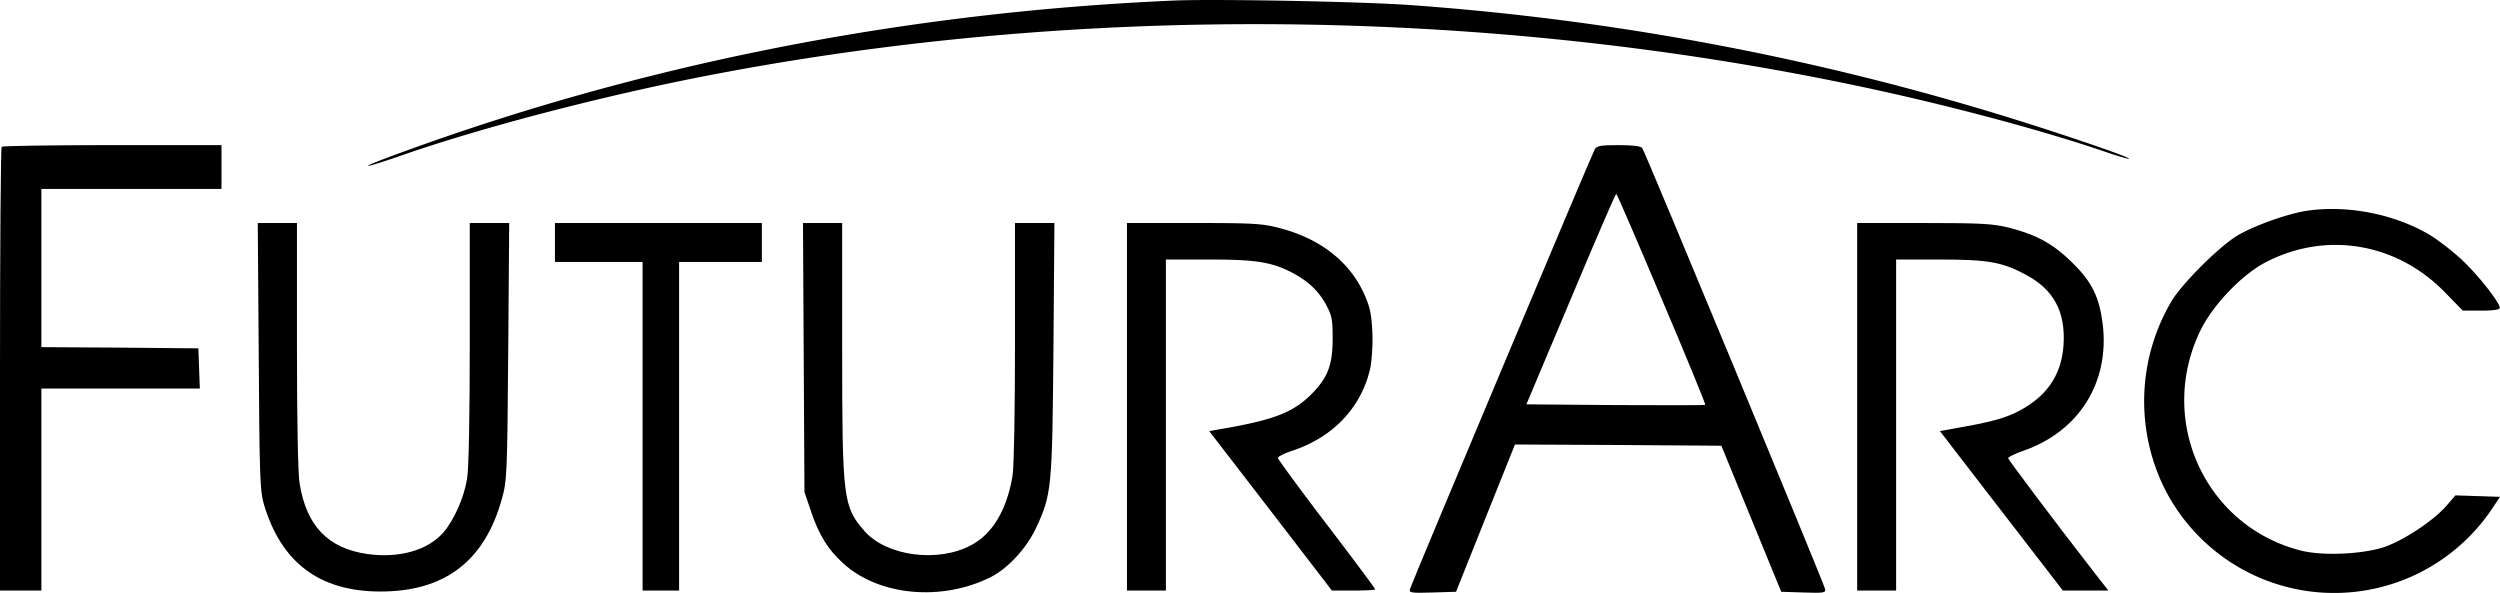
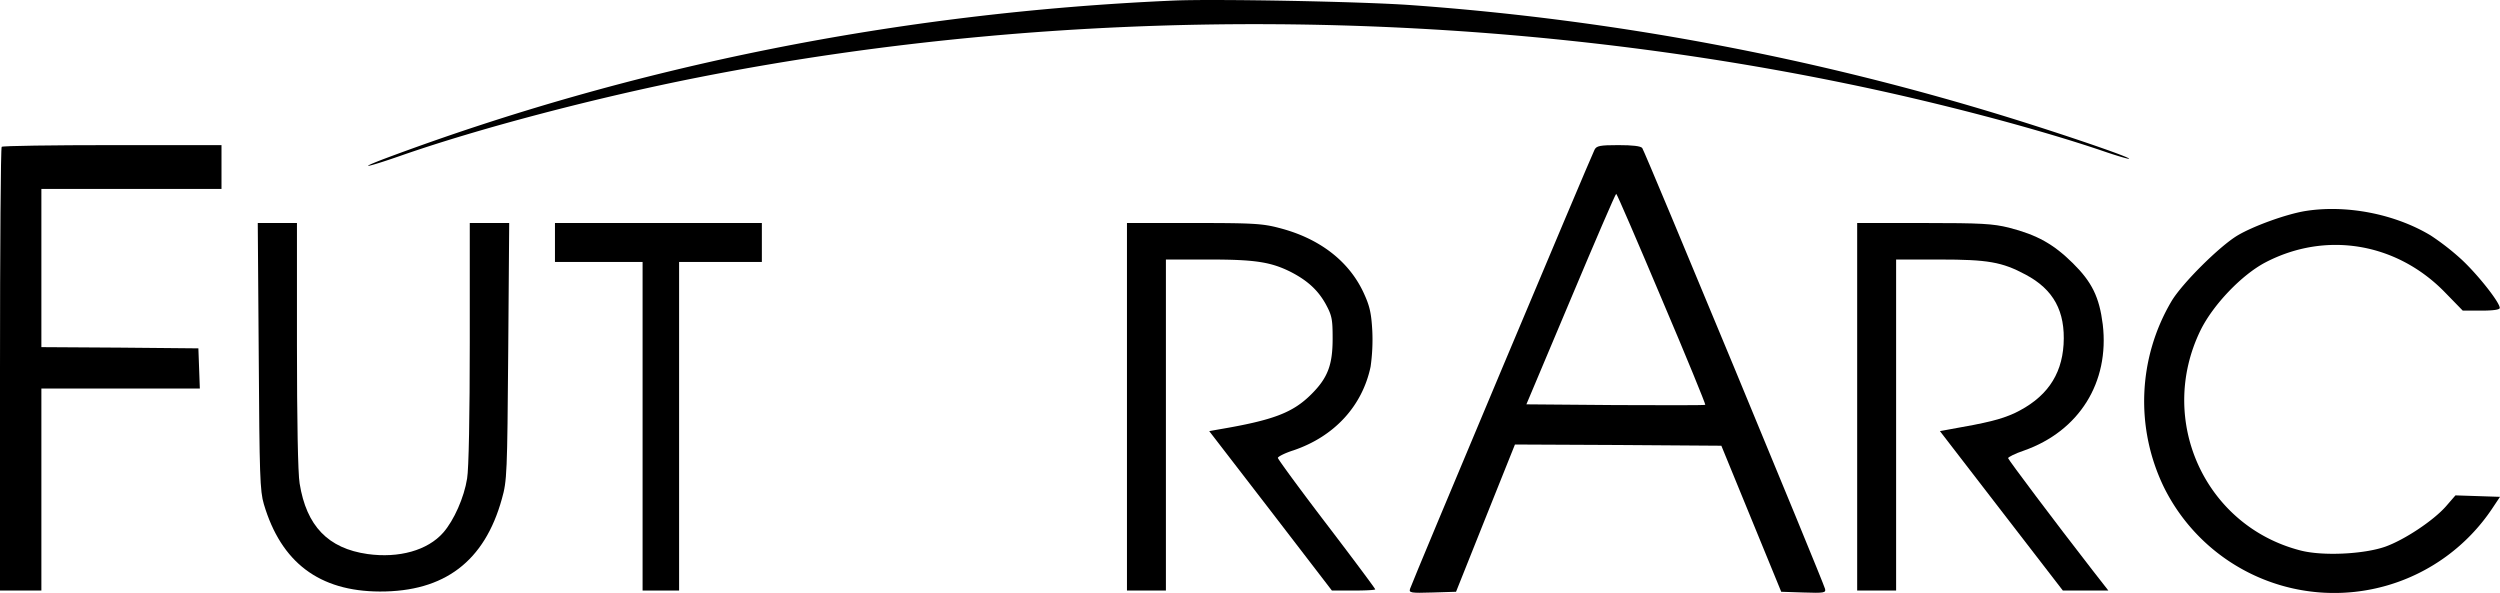
<svg xmlns="http://www.w3.org/2000/svg" viewBox="0 0 1027.1 243.62">
  <title>FuturArc-logo</title>
  <g>
    <path d="M482.5.22c-113.2,4.9-222.7,26.9-324.3,64.9-12.1,4.6-7.5,3.7,6.3-1.1,32.3-11.3,80.7-24,122.8-32.3C439.1,1.82,605,2.72,758,34.22c36.7,7.5,78.2,18.4,105.9,27.8,5.8,2,10.6,3.4,10.8,3.2.6-.6-27.2-10.1-49.9-17.1A1096.25,1096.25,0,0,0,580,2.12C559.4.62,499.2-.48,482.5.22Z" />
    <path d="M.7,60.32c-.4.3-.7,41.5-.7,91.5v90.8H17v-83H82.1l-.3-8.3-.3-8.2-32.2-.3-32.3-.2v-65H91v-18H46.2C21.5,59.62,1,59.92.7,60.32Z" />
    <path d="M655.1,61.52c-1.4,2.6-75.2,178.2-75.8,180.4-.5,1.6.2,1.8,9.2,1.5l9.7-.3,12.1-30.3,12.1-30.2,42.4.2,42.4.3,12.3,30,12.3,30,9.2.3c8.5.3,9.2.1,8.8-1.5-.8-3.1-74-179.7-75.1-181.1-.6-.8-3.9-1.2-9.8-1.2C657.3,59.62,655.9,59.92,655.1,61.52Zm27.6,61.3c10.1,23.7,18.1,43.3,17.9,43.5s-16.8.2-36.9.1l-36.6-.3,18.2-43.2c10-23.8,18.4-43.3,18.7-43.3S672.7,99.12,682.7,122.82Z" />
    <path d="M947,86.72c-7.8,1.3-21.1,6.1-27.7,10-7.4,4.4-22.9,19.8-27.2,27.1a80.83,80.83,0,0,0-3,76.5,78.06,78.06,0,0,0,134.8,8.6l3.2-4.8-9.1-.3-9.2-.3-3.9,4.5c-5.2,5.9-17.1,13.8-25,16.6-8.9,3.1-25.9,3.9-34.9,1.5-39.3-10.2-58.9-53.7-40.9-90.5,5.2-10.5,16.9-22.7,26.6-27.8,24.7-12.9,53.6-8.2,73.5,12l7.6,7.8h7.6c5,0,7.6-.4,7.6-1.1,0-2.3-9.1-13.8-15.8-20a101.56,101.56,0,0,0-12.6-9.8C983.8,87.82,963.8,84,947,86.72Z" />
    <path d="M106.3,146.32c.3,48.9.5,55.4,2.1,60.8,7.1,24,22.8,35.8,47.6,35.9,26.6.1,43.1-12.4,50.2-38.1,2.1-7.4,2.2-10.3,2.6-60.6l.4-52.7H193v49.2c0,29.2-.4,52-1.1,55.8-1.2,7.7-5.4,17.2-9.8,22.2-6.4,7.3-18.2,10.6-31.1,8.8-16.2-2.3-25.1-11.5-27.9-29-.7-3.9-1.1-26.4-1.1-56.8V91.62H105.9Z" />
    <path d="M228,99.62v8h36v135h15v-135h34v-16H228Z" />
-     <path d="M330.2,146.82l.3,55.3,2.7,8c3.3,9.7,6.9,15.6,13.2,21.3,14.6,13.4,40.6,15.8,60.8,5.6,6.8-3.5,14.4-11.6,18.3-19.8,6.6-14,6.8-16.4,7.3-73.9l.4-51.7H417v48.7c0,28.4-.4,51.4-1,55.1-2.3,13.9-8.1,23.8-16.9,28.5-13.6,7.4-34.8,4.6-43.9-5.7-8.8-10.1-9.2-13-9.2-74.9V91.62H329.9Z" />
    <path d="M463,167.12v75.5h16v-136h17.8c18.8,0,25.3,1,33.5,5.1,6.8,3.5,11.1,7.4,14.3,13.1,2.6,4.8,2.9,6.2,2.9,14.3,0,10.8-2,16.1-8.7,22.8-7.7,7.7-15.7,10.7-38.1,14.5l-3.9.7,25.2,32.7,25.2,32.8h8.9c4.9,0,8.9-.2,8.9-.5s-9-12.4-20-26.8-20-26.7-20-27.2,2.9-2,6.4-3.1c16.8-5.7,28.3-18.2,31.7-34.4a79,79,0,0,0,.7-14.6c-.4-7.5-1.1-10.4-3.6-15.8-6.1-13.1-18.3-22.4-34.8-26.6-6.8-1.8-11.1-2-35.1-2H463Z" />
    <path d="M763,167.12v75.5h16v-136h17.8c19.9,0,25.7,1,35.4,6.2,11.5,6.1,16.4,15.1,15.6,28.7-.8,13-7.4,22.2-20.3,28.3-5.6,2.5-10.7,3.8-26.7,6.6l-3.8.7,25.2,32.7,25.3,32.8h18.7l-6.4-8.2c-16-20.6-34.6-45.4-34.8-46.2,0-.4,2.9-1.9,6.5-3.1,22.7-8,35.2-28,32.4-51.8-1.4-11.2-4.4-17.4-12.3-25.2s-14.6-11.6-26.3-14.6c-6.6-1.6-11.1-1.9-35-1.9H763Z" />
  </g>
</svg>